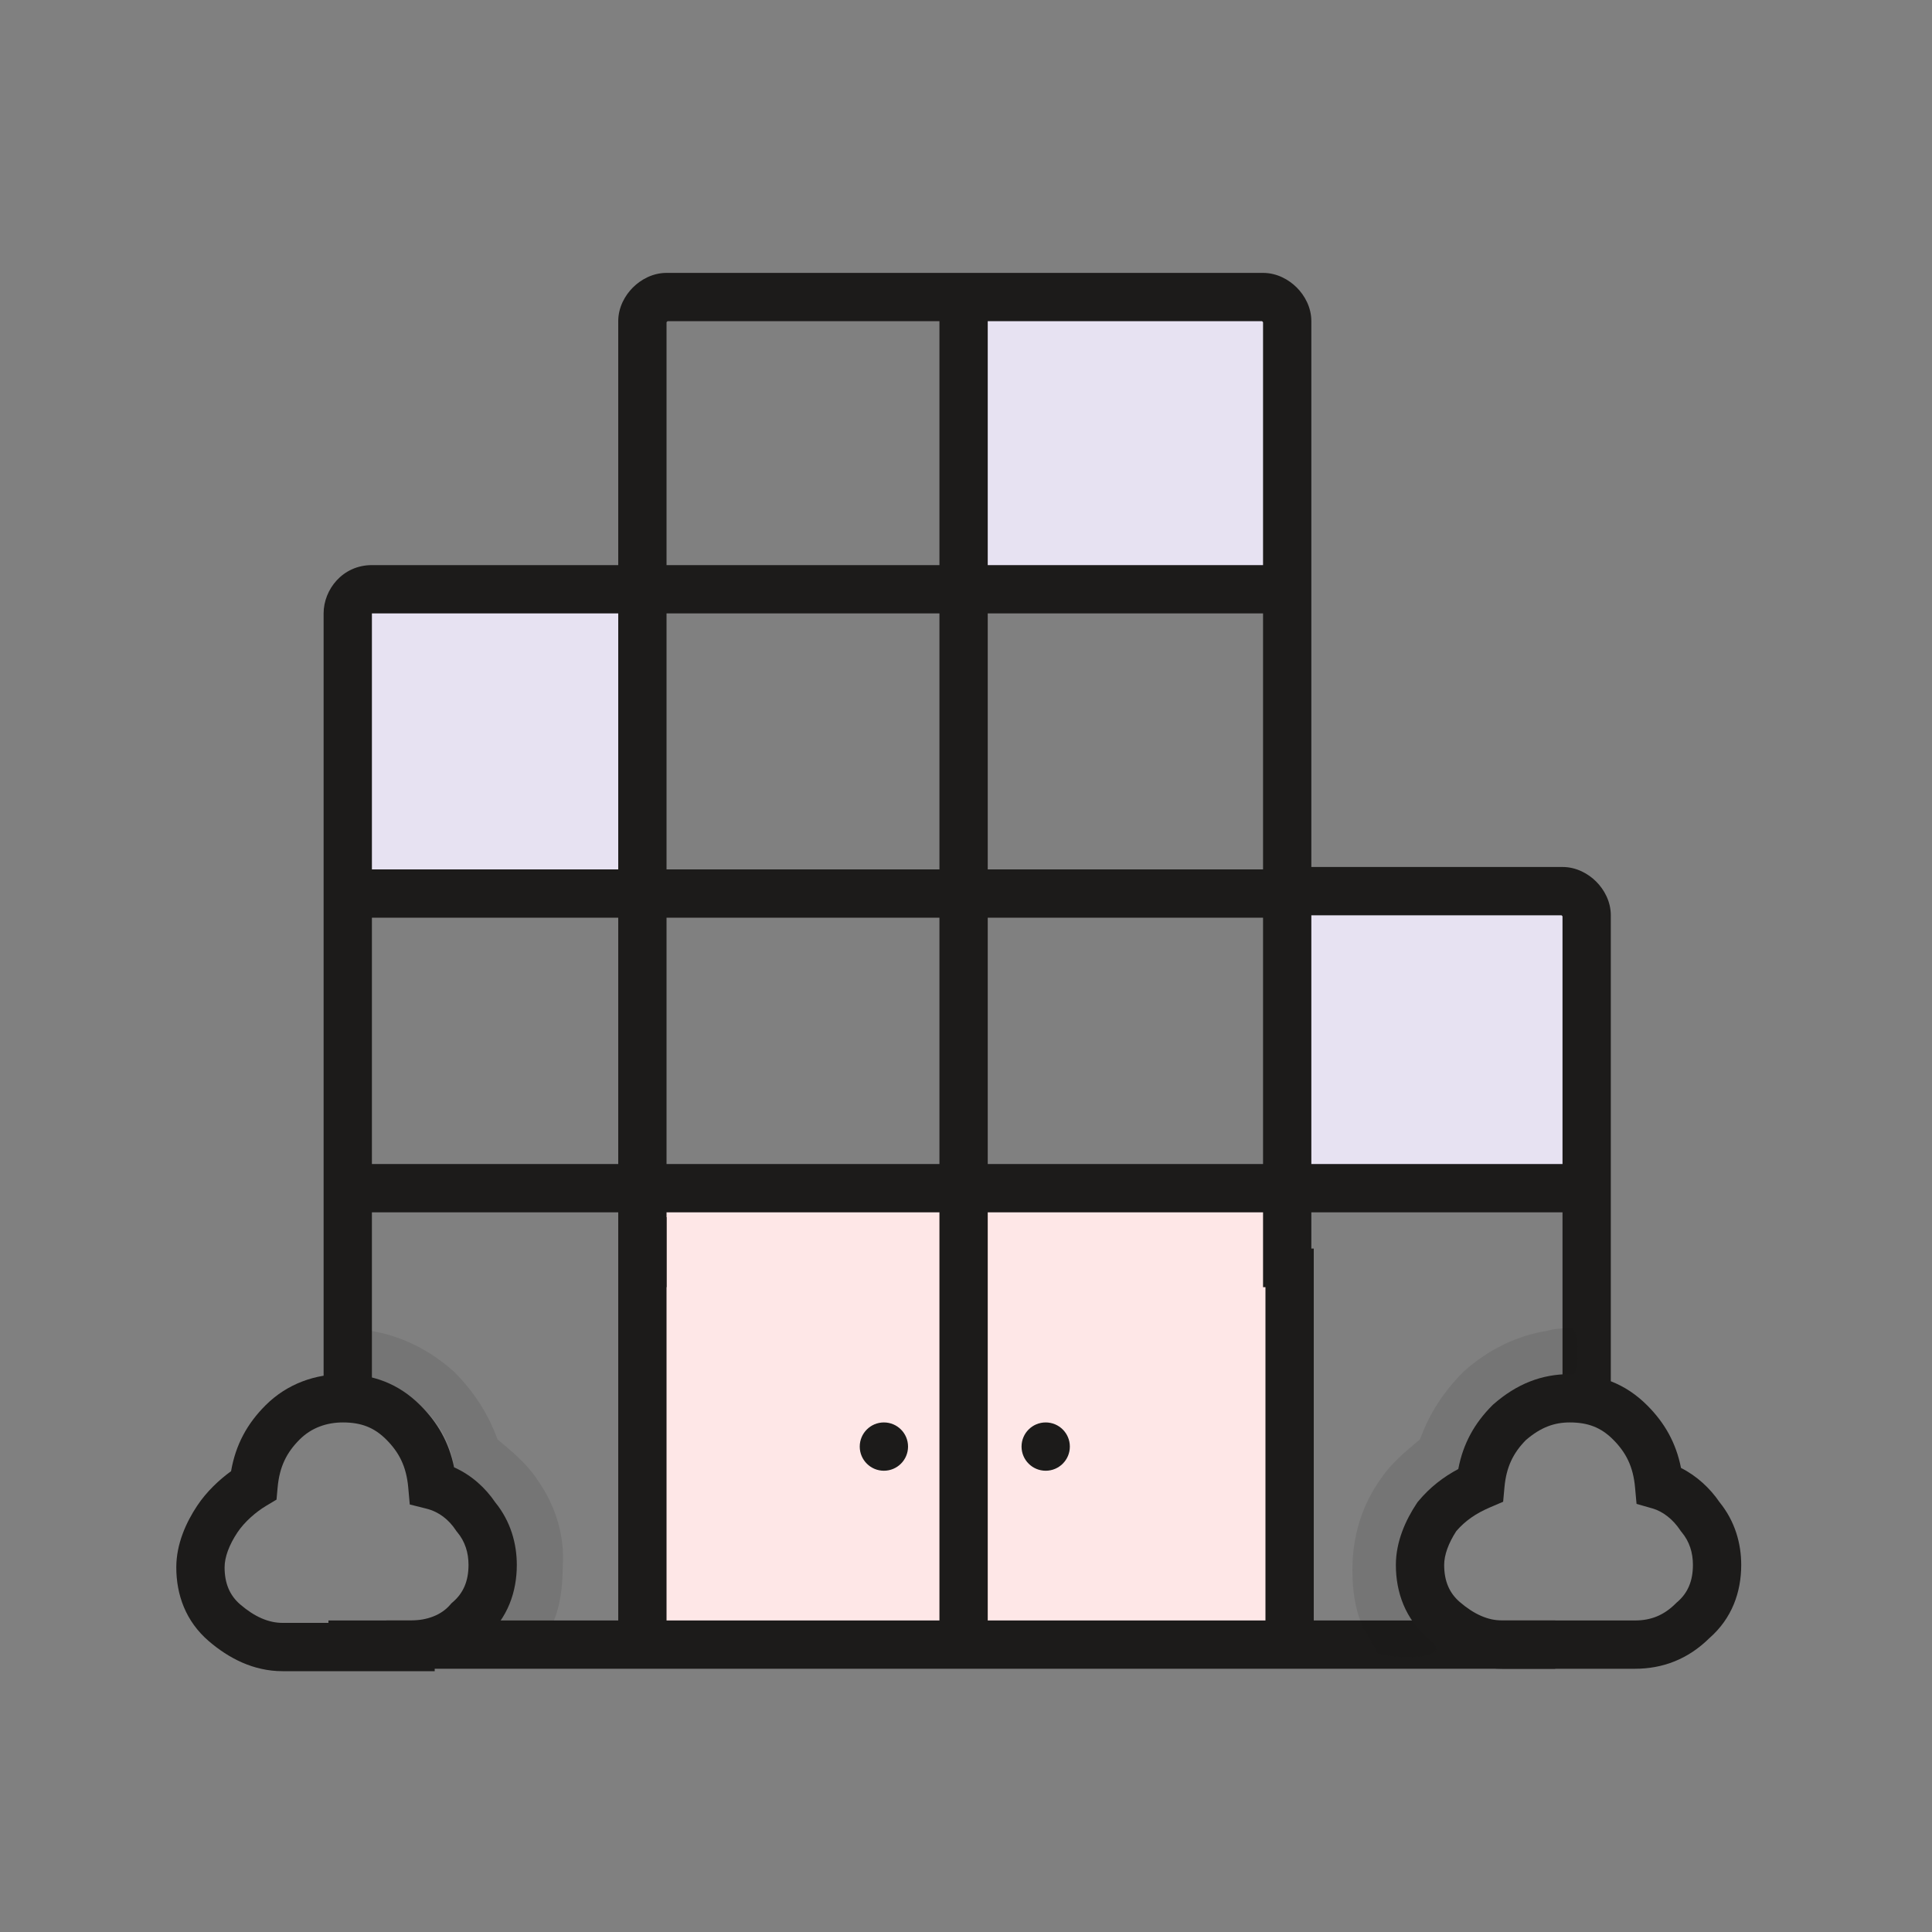
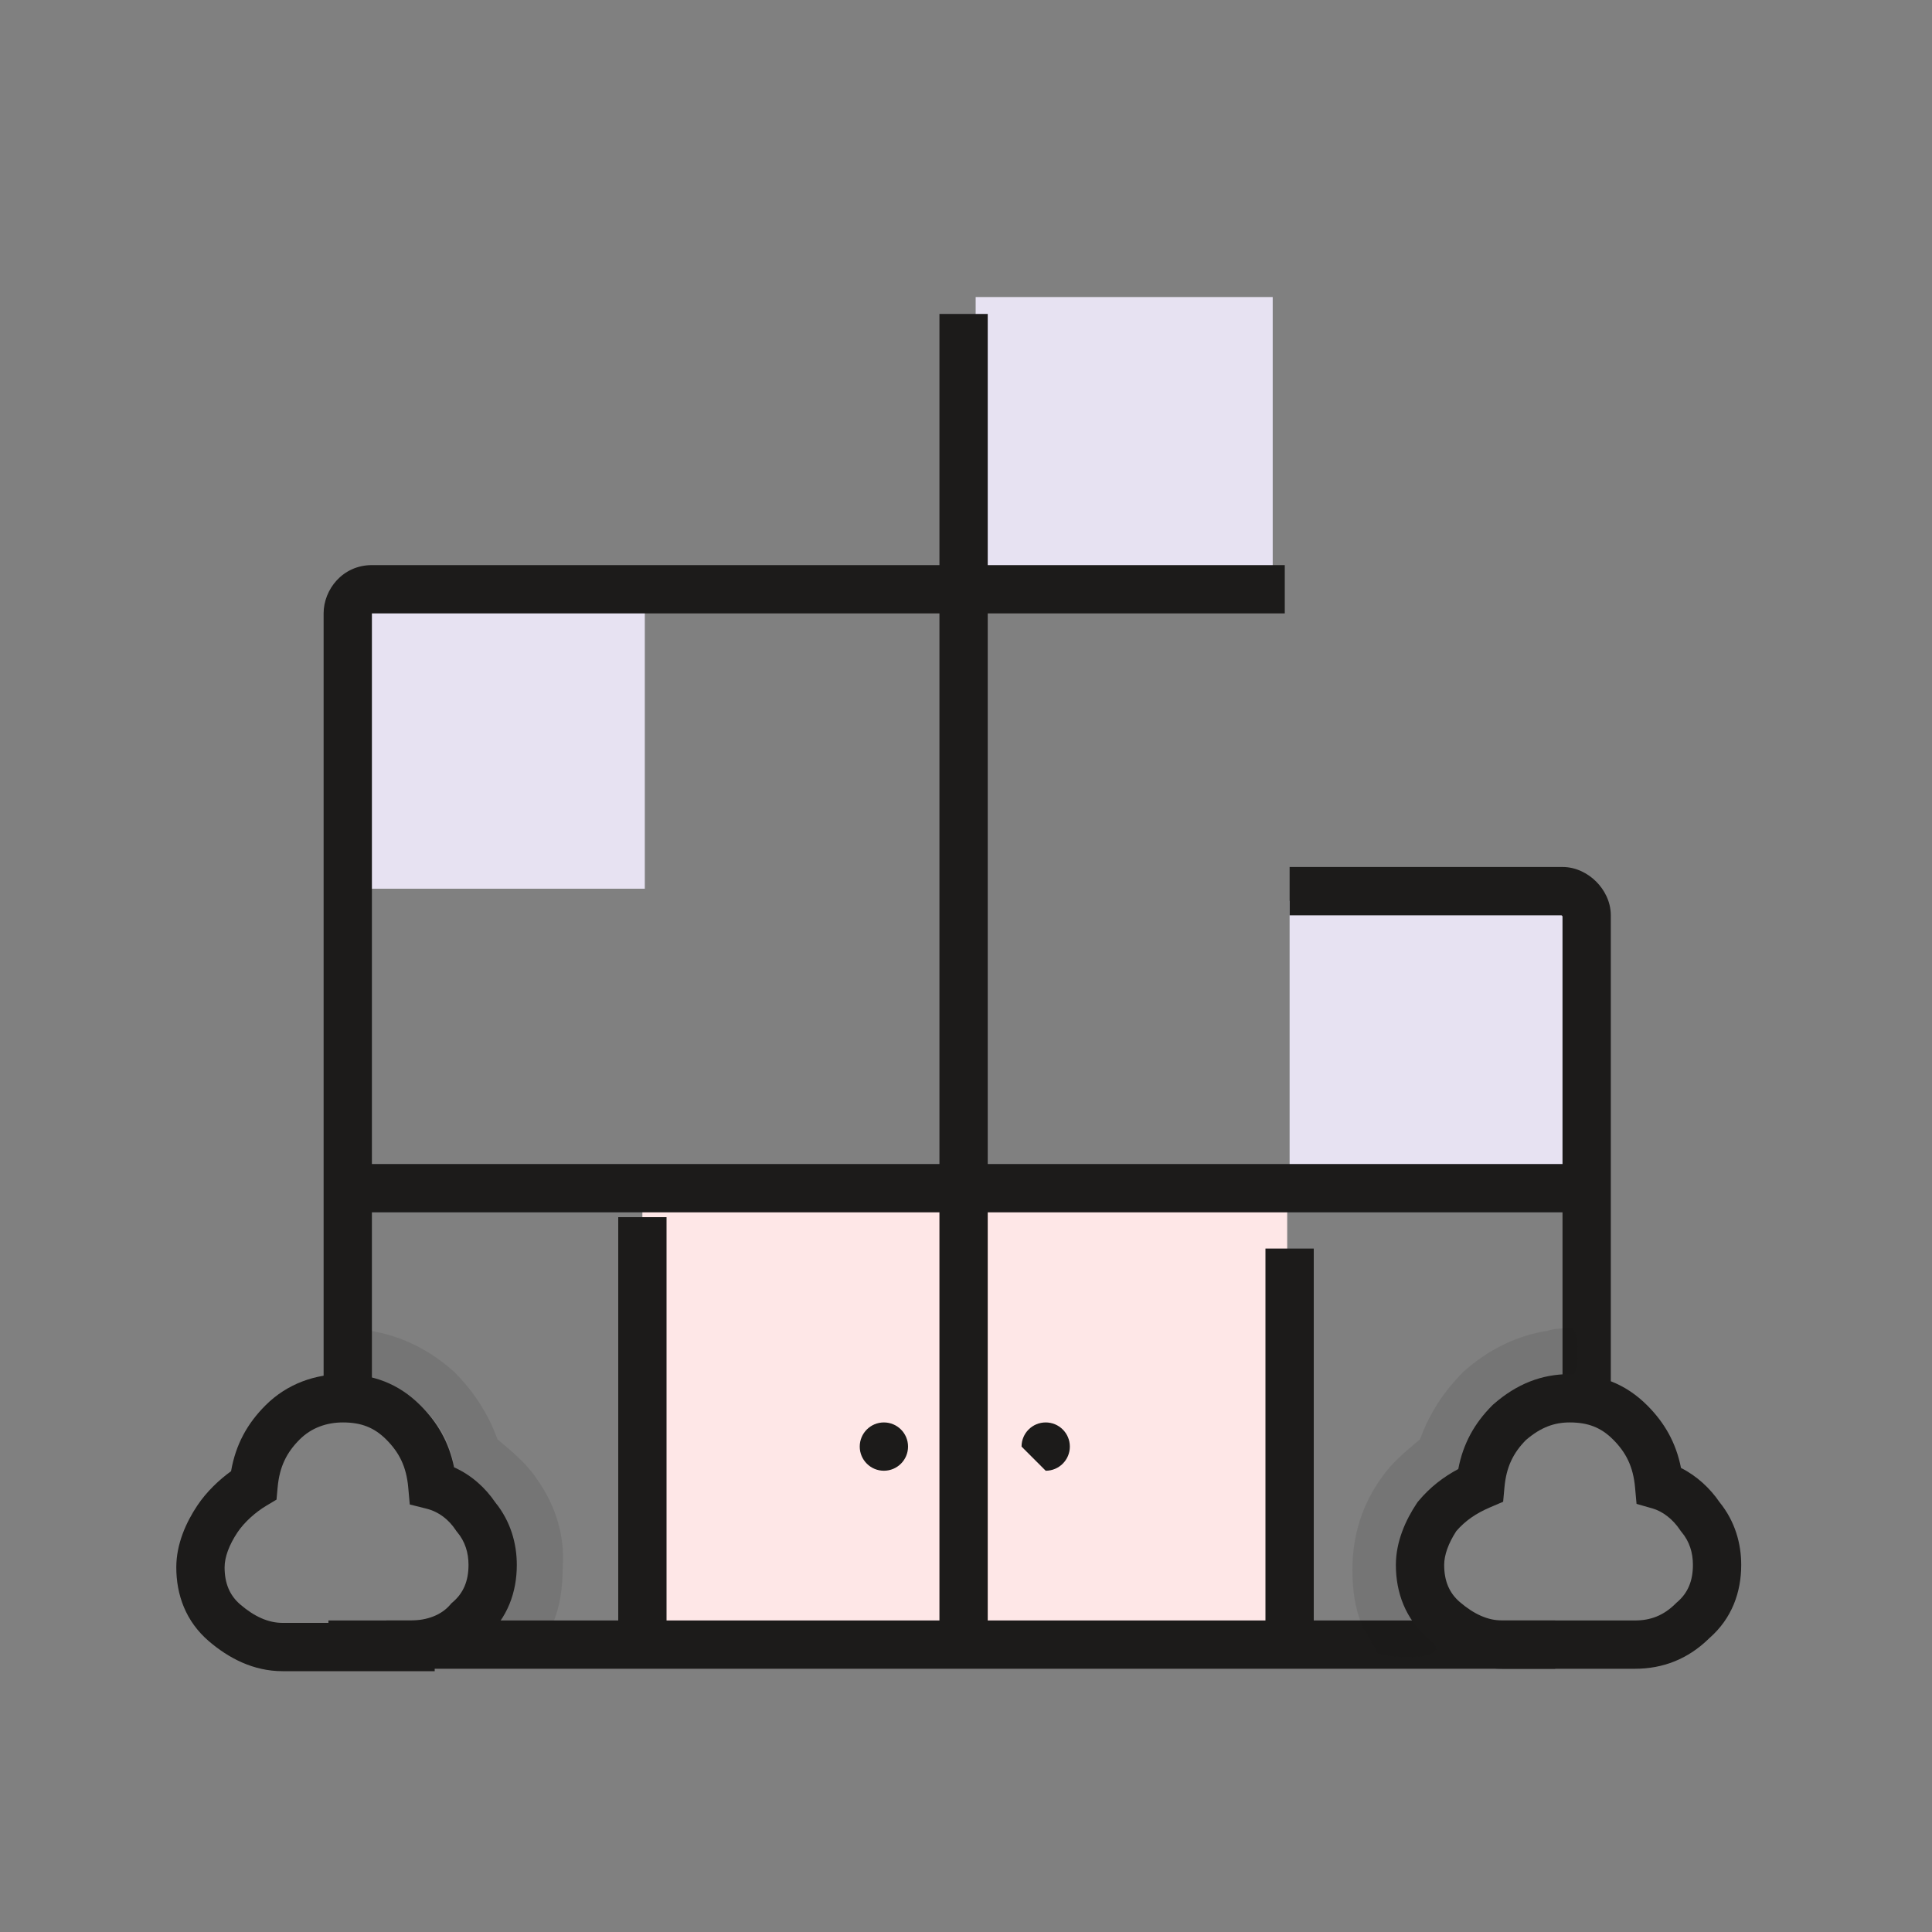
<svg xmlns="http://www.w3.org/2000/svg" width="80" height="80" viewBox="0 0 80 80" fill="none">
  <rect x="0" y="0" width="80" height="80" fill="#808080" stroke="none" />
  <path d="M22.2 61.2C21.8 60.6 21.2 60.1 20.6 59.6C20.2 58.5 19.6 57.6 18.8 56.8C17.8 55.9 16.6 55.3 15.3 55.1C15 55 14.6 55 14.3 55C14 55 14 57 14.3 57C14.6 57 15 57 15.3 57.1C16.1 57.3 16.8 57.6 17.4 58.2C18.2 58.9 18.7 59.8 18.8 60.8C19.5 61.2 20 61.6 20.5 62.2C21.1 63 21.3 63.8 21.3 64.8C21.3 65.6 21.1 66.4 20.6 67.1C20.4 67.4 20.2 67.6 20 67.9C19.1 68.7 22.1 68.6 22.3 68.3C22.5 67.9 22.7 67.6 22.9 67.2C23.2 66.5 23.3 65.7 23.3 64.9C23.4 63.6 23 62.3 22.2 61.2Z" fill="#1C1B1A" fill-opacity="0.1" />
  <path d="M52.7 12.3H40.4V23.9H52.7V12.3Z" fill="#E7E2F2" />
  <path d="M65.7 37.3H53.4V48.9H65.7V37.3Z" fill="#E7E2F2" />
  <path d="M26.7 25.2H14.4V36.8H26.7V25.2Z" fill="#E7E2F2" />
  <path d="M53.3 49.2H26.6V67.4H53.3V49.2Z" fill="#FEE7E7" />
-   <path fill-rule="evenodd" clip-rule="evenodd" d="M27.6 13.343V53.3H25.6V13.3C25.6 12.725 25.878 12.233 26.206 11.905C26.533 11.578 27.025 11.3 27.6 11.3H52.3C52.875 11.3 53.367 11.578 53.695 11.905C54.023 12.233 54.3 12.725 54.3 13.3V53.3H52.3V13.343C52.3 13.343 52.3 13.343 52.3 13.343C52.295 13.336 52.288 13.328 52.281 13.32C52.273 13.312 52.265 13.305 52.258 13.3C52.258 13.3 52.258 13.3 52.258 13.3L27.643 13.3C27.643 13.3 27.643 13.3 27.643 13.3C27.636 13.305 27.628 13.312 27.62 13.32C27.612 13.328 27.605 13.336 27.6 13.343C27.6 13.343 27.6 13.343 27.6 13.343Z" fill="#1C1B1A" />
  <path fill-rule="evenodd" clip-rule="evenodd" d="M13.4 25.4C13.4 24.413 14.184 23.4 15.4 23.4H53.2V25.4H15.4V58.2H13.4V25.4Z" fill="#1C1B1A" />
  <path fill-rule="evenodd" clip-rule="evenodd" d="M25.6 67.3V50.4H27.6V67.3H25.6Z" fill="#1C1B1A" />
-   <path fill-rule="evenodd" clip-rule="evenodd" d="M14.6 36H53.9V38H14.6V36Z" fill="#1C1B1A" />
  <path fill-rule="evenodd" clip-rule="evenodd" d="M53.4 35.9H64.7C65.275 35.9 65.767 36.177 66.095 36.505C66.423 36.833 66.7 37.324 66.7 37.9V58.4H64.7V37.942C64.7 37.942 64.7 37.942 64.7 37.942C64.695 37.935 64.688 37.927 64.68 37.919C64.673 37.911 64.665 37.905 64.658 37.9C64.658 37.9 64.658 37.9 64.657 37.9H53.4V35.9Z" fill="#1C1B1A" />
  <path fill-rule="evenodd" clip-rule="evenodd" d="M52.4 67.4V51.7H54.4V67.4H52.4Z" fill="#1C1B1A" />
  <path fill-rule="evenodd" clip-rule="evenodd" d="M15 48.2H65.9V50.2H15V48.2Z" fill="#1C1B1A" />
  <path fill-rule="evenodd" clip-rule="evenodd" d="M40.9 13V69H38.9V13H40.9Z" fill="#1C1B1A" />
  <path fill-rule="evenodd" clip-rule="evenodd" d="M13.6 67.1H64.4V69.1H13.6V67.1Z" fill="#1C1B1A" />
  <path fill-rule="evenodd" clip-rule="evenodd" d="M10.993 58.193C11.908 57.278 13.076 56.9 14.2 56.9C15.44 56.9 16.502 57.288 17.407 58.193C18.125 58.91 18.594 59.733 18.802 60.758C19.535 61.087 20.101 61.614 20.502 62.201C21.149 62.998 21.4 63.919 21.4 64.8C21.4 65.917 21.025 66.993 20.108 67.809C19.524 68.462 18.77 68.832 18 68.996V69.2H11.7C10.485 69.2 9.463 68.656 8.649 67.959C7.691 67.138 7.3 66.04 7.3 64.9C7.3 63.926 7.71 63.032 8.168 62.345C8.556 61.763 9.077 61.275 9.568 60.919C9.758 59.819 10.238 58.947 10.993 58.193ZM16 67.2V67.1H17C17.695 67.1 18.281 66.869 18.641 66.449L18.691 66.391L18.749 66.34C19.191 65.962 19.4 65.46 19.4 64.8C19.4 64.296 19.26 63.833 18.932 63.44L18.898 63.399L18.868 63.354C18.582 62.925 18.177 62.6 17.657 62.47L16.968 62.297L16.904 61.59C16.826 60.726 16.529 60.143 15.993 59.607C15.498 59.112 14.96 58.9 14.2 58.9C13.524 58.9 12.893 59.121 12.407 59.607C11.871 60.143 11.575 60.726 11.496 61.59L11.45 62.096L11.014 62.357C10.609 62.6 10.131 63.006 9.832 63.454C9.49 63.968 9.3 64.473 9.3 64.9C9.3 65.559 9.509 66.062 9.951 66.44C10.537 66.943 11.115 67.2 11.7 67.2H16Z" fill="#1C1B1A" />
-   <path d="M43.3 60.9C43.852 60.9 44.3 60.452 44.3 59.9C44.3 59.347 43.852 58.9 43.3 58.9C42.748 58.9 42.3 59.347 42.3 59.9C42.3 60.452 42.748 60.9 43.3 60.9Z" fill="#1C1B1A" />
+   <path d="M43.3 60.9C43.852 60.9 44.3 60.452 44.3 59.9C44.3 59.347 43.852 58.9 43.3 58.9C42.748 58.9 42.3 59.347 42.3 59.9Z" fill="#1C1B1A" />
  <path d="M36.6 60.9C37.152 60.9 37.6 60.452 37.6 59.9C37.6 59.347 37.152 58.9 36.6 58.9C36.048 58.9 35.6 59.347 35.6 59.9C35.6 60.452 36.048 60.9 36.6 60.9Z" fill="#1C1B1A" />
  <path d="M57.2 61.2C57.6 60.6 58.2 60.1 58.8 59.6C59.2 58.5 59.8 57.6 60.6 56.8C61.6 55.9 62.8 55.3 64.1 55.1C64.4 55 64.8 55 65.1 55C65.4 55 65.4 57 65.1 57C64.8 57 64.4 57 64.1 57.1C63.3 57.3 62.6 57.6 62 58.2C61.2 58.9 60.7 59.8 60.6 60.8C59.9 61.2 59.4 61.6 58.9 62.2C58.2 63.1 58 64 58 64.9C58 65.7 58.2 66.5 58.7 67.2C58.9 67.5 59.1 67.7 59.3 68C60.2 68.8 57.2 68.7 57 68.4C56.8 68 56.6 67.7 56.4 67.3C56.1 66.6 56 65.8 56 65C56 63.6 56.4 62.3 57.2 61.2Z" fill="#1C1B1A" fill-opacity="0.1" />
  <path fill-rule="evenodd" clip-rule="evenodd" d="M61.842 58.147C62.806 57.303 63.836 56.9 65 56.9C66.24 56.9 67.302 57.288 68.207 58.193C68.931 58.916 69.402 59.748 69.607 60.785C70.27 61.118 70.815 61.634 71.202 62.201C71.849 62.998 72.1 63.919 72.1 64.8C72.1 65.928 71.717 67.015 70.78 67.833C69.892 68.709 68.844 69.1 67.7 69.1H62.2C60.985 69.1 59.963 68.556 59.149 67.859C58.191 67.038 57.8 65.94 57.8 64.8C57.8 63.826 58.21 62.932 58.668 62.245L58.698 62.2L58.732 62.16C59.217 61.577 59.776 61.153 60.384 60.83C60.585 59.772 61.059 58.927 61.793 58.193L61.816 58.169L61.842 58.147ZM63.184 59.63C62.662 60.16 62.373 60.738 62.296 61.59L62.242 62.184L61.694 62.419C61.124 62.663 60.675 62.967 60.302 63.4C59.979 63.897 59.8 64.386 59.8 64.8C59.8 65.46 60.009 65.962 60.451 66.34C61.037 66.843 61.615 67.1 62.2 67.1H67.7C68.345 67.1 68.887 66.898 69.393 66.392L69.42 66.365L69.449 66.34C69.891 65.962 70.1 65.46 70.1 64.8C70.1 64.296 69.96 63.833 69.632 63.44L69.598 63.399L69.568 63.354C69.272 62.91 68.853 62.584 68.425 62.461L67.766 62.273L67.704 61.59C67.626 60.726 67.329 60.143 66.793 59.607C66.298 59.112 65.76 58.9 65 58.9C64.373 58.9 63.809 59.091 63.184 59.63Z" fill="#1C1B1A" />
</svg>